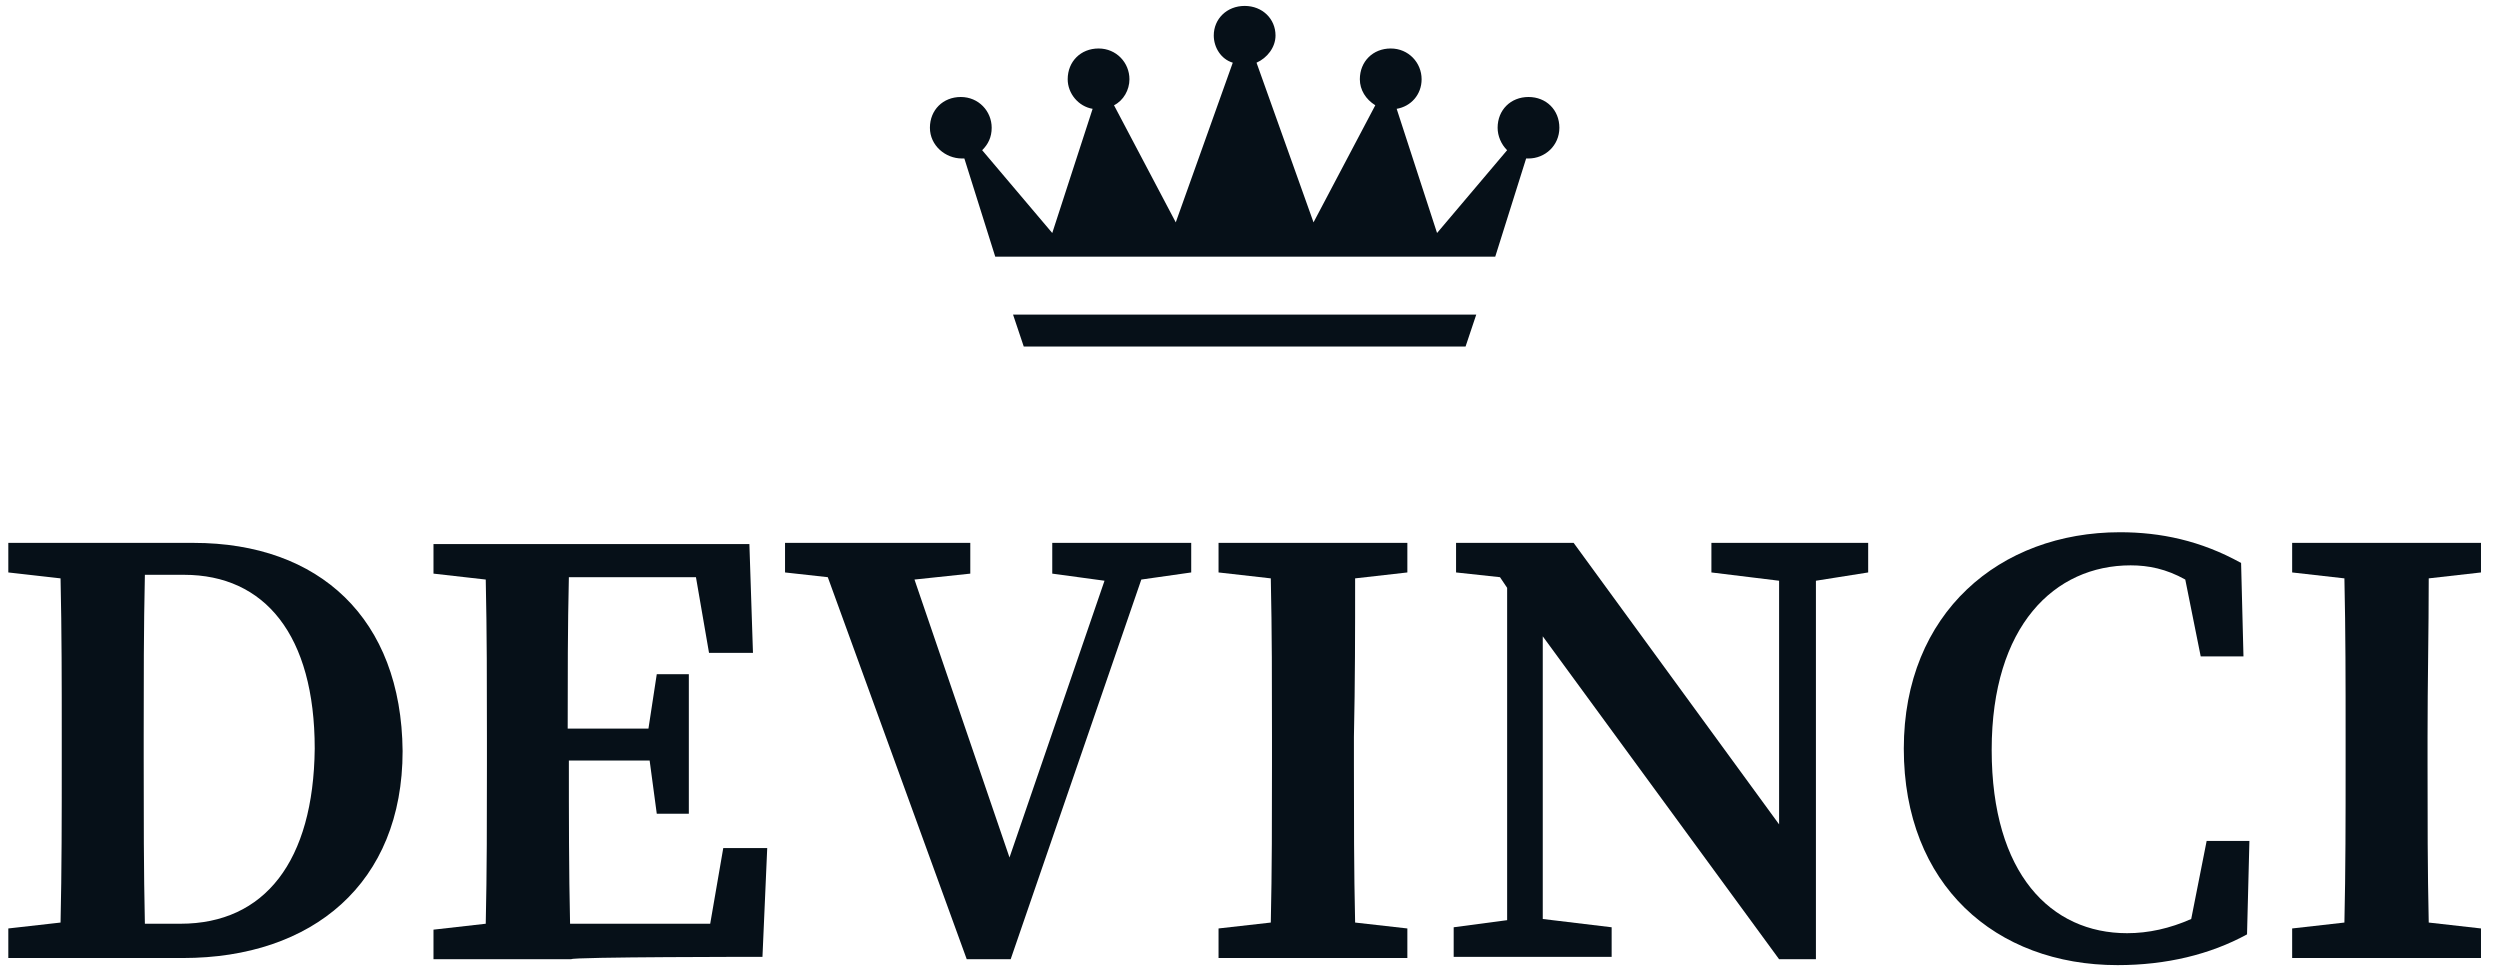
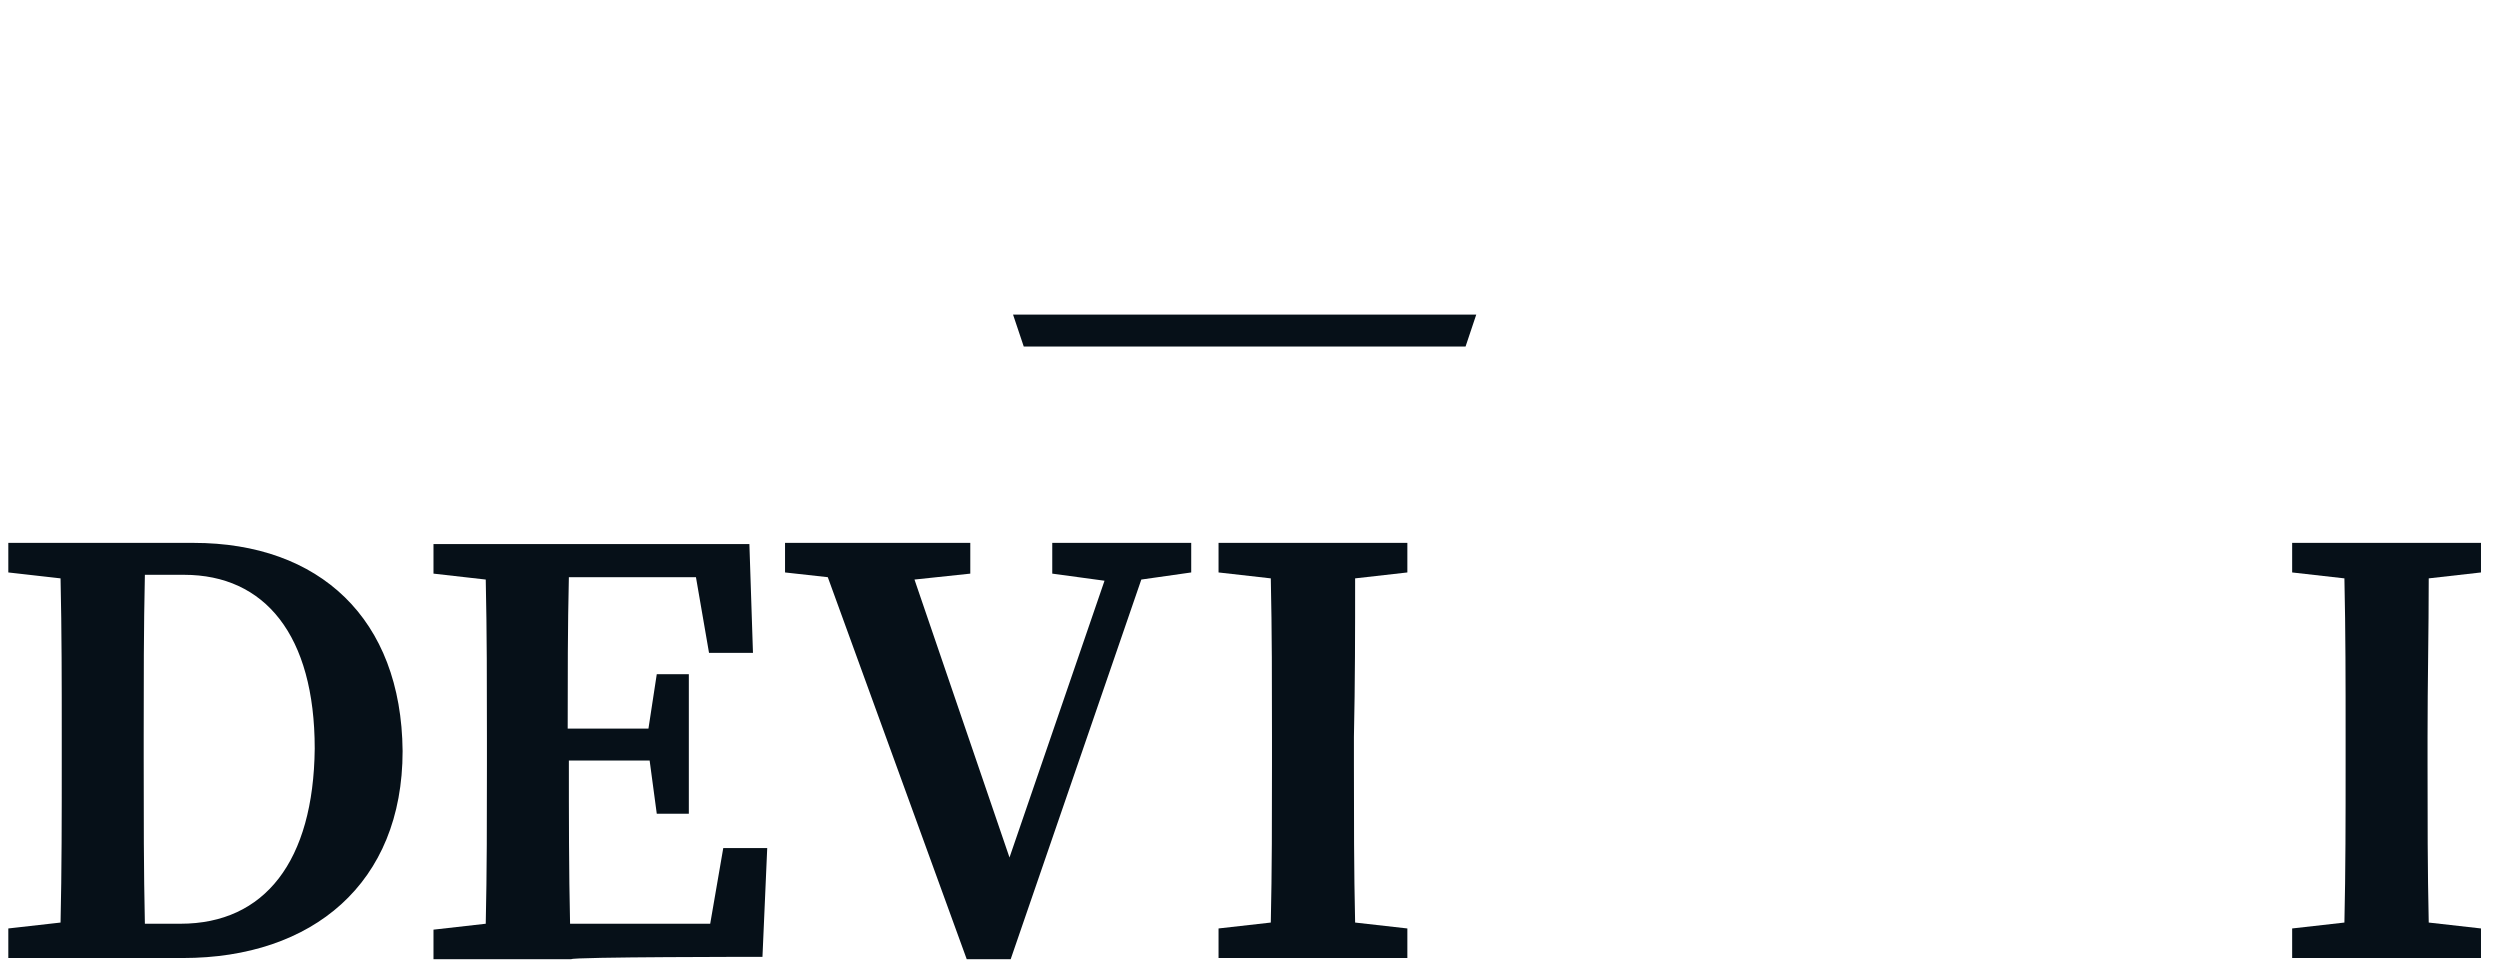
<svg xmlns="http://www.w3.org/2000/svg" width="144" height="56" viewBox="0 0 144 56" fill="none">
  <g id="DEVINCI-color-light 1">
    <g id="Group">
      <path id="Vector" d="M10.398 53.207H8.345C8.277 50.141 8.277 47.007 8.277 43.669V42.375C8.277 39.241 8.277 36.175 8.345 33.109H10.603C15.255 33.109 18.128 36.584 18.128 43.124C18.059 49.596 15.255 53.207 10.398 53.207ZM11.15 31.27H8.345H5.883H3.488H0.479V32.973L3.488 33.314C3.557 36.38 3.557 39.377 3.557 42.443V43.737C3.557 47.007 3.557 50.141 3.488 53.139L0.479 53.479V55.182H3.488H5.951H8.414H10.535C17.991 55.182 23.19 50.891 23.19 43.26C23.122 35.63 18.402 31.27 11.15 31.27Z" fill="#061018" />
      <path id="Vector_2" d="M43.918 55.114L44.192 48.847H41.66L40.908 53.207H32.836C32.767 50.141 32.767 47.076 32.767 43.806H37.419L37.83 46.871H39.677V38.832H37.83L37.351 41.966H32.699C32.699 39.037 32.699 36.107 32.767 33.246H40.087L40.84 37.606H43.371L43.165 31.338H32.904H30.441H27.979H24.969V33.041L27.979 33.382C28.047 36.448 28.047 39.445 28.047 42.511V44.078C28.047 47.144 28.047 50.209 27.979 53.207L24.969 53.548V55.251H27.979H30.441H32.904C32.904 55.114 43.918 55.114 43.918 55.114Z" fill="#061018" />
    </g>
    <path id="Vector_3" d="M55.684 55.251H58.215L65.74 33.382L68.614 32.973V31.27H66.493H64.304H60.61V33.041L63.62 33.45L58.147 49.392L52.674 33.382L55.889 33.041V31.27H51.922H46.928H45.218V32.973L47.681 33.246L55.684 55.251Z" fill="#061018" />
    <g id="Group_2">
      <path id="Vector_4" d="M78.055 33.314L81.064 32.973V31.27H78.055H73.198H70.188V32.973L73.198 33.314C73.266 36.38 73.266 39.377 73.266 42.443V44.01C73.266 47.075 73.266 50.141 73.198 53.139L70.188 53.479V55.182H73.198H78.055H81.064V53.479L78.055 53.139C77.986 50.141 77.986 47.075 77.986 44.01V42.443C78.055 39.309 78.055 36.311 78.055 33.314Z" fill="#061018" />
    </g>
-     <path id="Vector_5" d="M102.476 31.27H98.577V32.973L102.476 33.45V47.484L90.642 31.27H83.869V32.973L86.4 33.246L86.811 33.859V53.002L83.732 53.411V55.114H86.811H88.863H92.831V53.411L88.863 52.934V36.652L102.476 55.251H104.597V50.345V33.45L107.607 32.973V31.27H104.597H102.476Z" fill="#061018" />
    <g id="Group_3">
-       <path id="Vector_6" d="M126.214 52.934C124.983 53.479 123.751 53.752 122.52 53.752C118.142 53.752 114.721 50.345 114.721 43.192C114.721 36.039 118.347 32.564 122.725 32.564C123.751 32.564 124.777 32.769 125.872 33.382L126.761 37.81H129.224L129.087 32.428C126.761 31.134 124.435 30.657 122.11 30.657C115.2 30.657 109.659 35.289 109.659 43.124C109.659 50.958 114.927 55.591 121.973 55.591C124.777 55.591 127.309 54.978 129.429 53.82L129.566 48.438H127.103L126.214 52.934Z" fill="#061018" />
      <path id="Vector_7" d="M139.895 33.314L142.905 32.973V31.27H139.895H135.038H132.028V32.973L135.038 33.314C135.107 36.38 135.107 39.377 135.107 42.443V44.01C135.107 47.075 135.107 50.141 135.038 53.139L132.028 53.479V55.182H135.038H139.895H142.905V53.479L139.895 53.139C139.827 50.141 139.827 47.075 139.827 44.01V42.443C139.827 39.309 139.895 36.311 139.895 33.314Z" fill="#061018" />
    </g>
    <path id="Vector_8" d="M85.032 18.122H58.352L58.968 19.961H84.416L85.032 18.122Z" fill="#061018" />
-     <path id="Vector_9" d="M55.41 9.129C55.479 9.129 55.479 9.129 55.547 9.129L57.326 14.784H86.126L87.905 9.129C87.973 9.129 87.973 9.129 88.041 9.129C88.999 9.129 89.82 8.38 89.82 7.358C89.82 6.336 89.067 5.587 88.041 5.587C87.015 5.587 86.263 6.336 86.263 7.358C86.263 7.835 86.468 8.312 86.81 8.652L82.774 13.421L80.448 6.268C81.269 6.132 81.885 5.45 81.885 4.565C81.885 3.611 81.132 2.793 80.106 2.793C79.08 2.793 78.327 3.543 78.327 4.565C78.327 5.178 78.669 5.723 79.217 6.063L75.659 12.808L72.376 3.611C72.992 3.338 73.47 2.725 73.47 2.044C73.47 1.09 72.718 0.341 71.692 0.341C70.666 0.341 69.913 1.09 69.913 2.044C69.913 2.725 70.324 3.407 71.008 3.611L67.724 12.808L64.167 6.063C64.714 5.791 65.056 5.178 65.056 4.565C65.056 3.611 64.304 2.793 63.278 2.793C62.251 2.793 61.499 3.543 61.499 4.565C61.499 5.382 62.114 6.132 62.935 6.268L60.61 13.421L56.573 8.652C56.916 8.312 57.121 7.903 57.121 7.358C57.121 6.404 56.368 5.587 55.342 5.587C54.316 5.587 53.563 6.336 53.563 7.358C53.563 8.38 54.453 9.129 55.41 9.129Z" fill="#061018" />
  </g>
</svg>